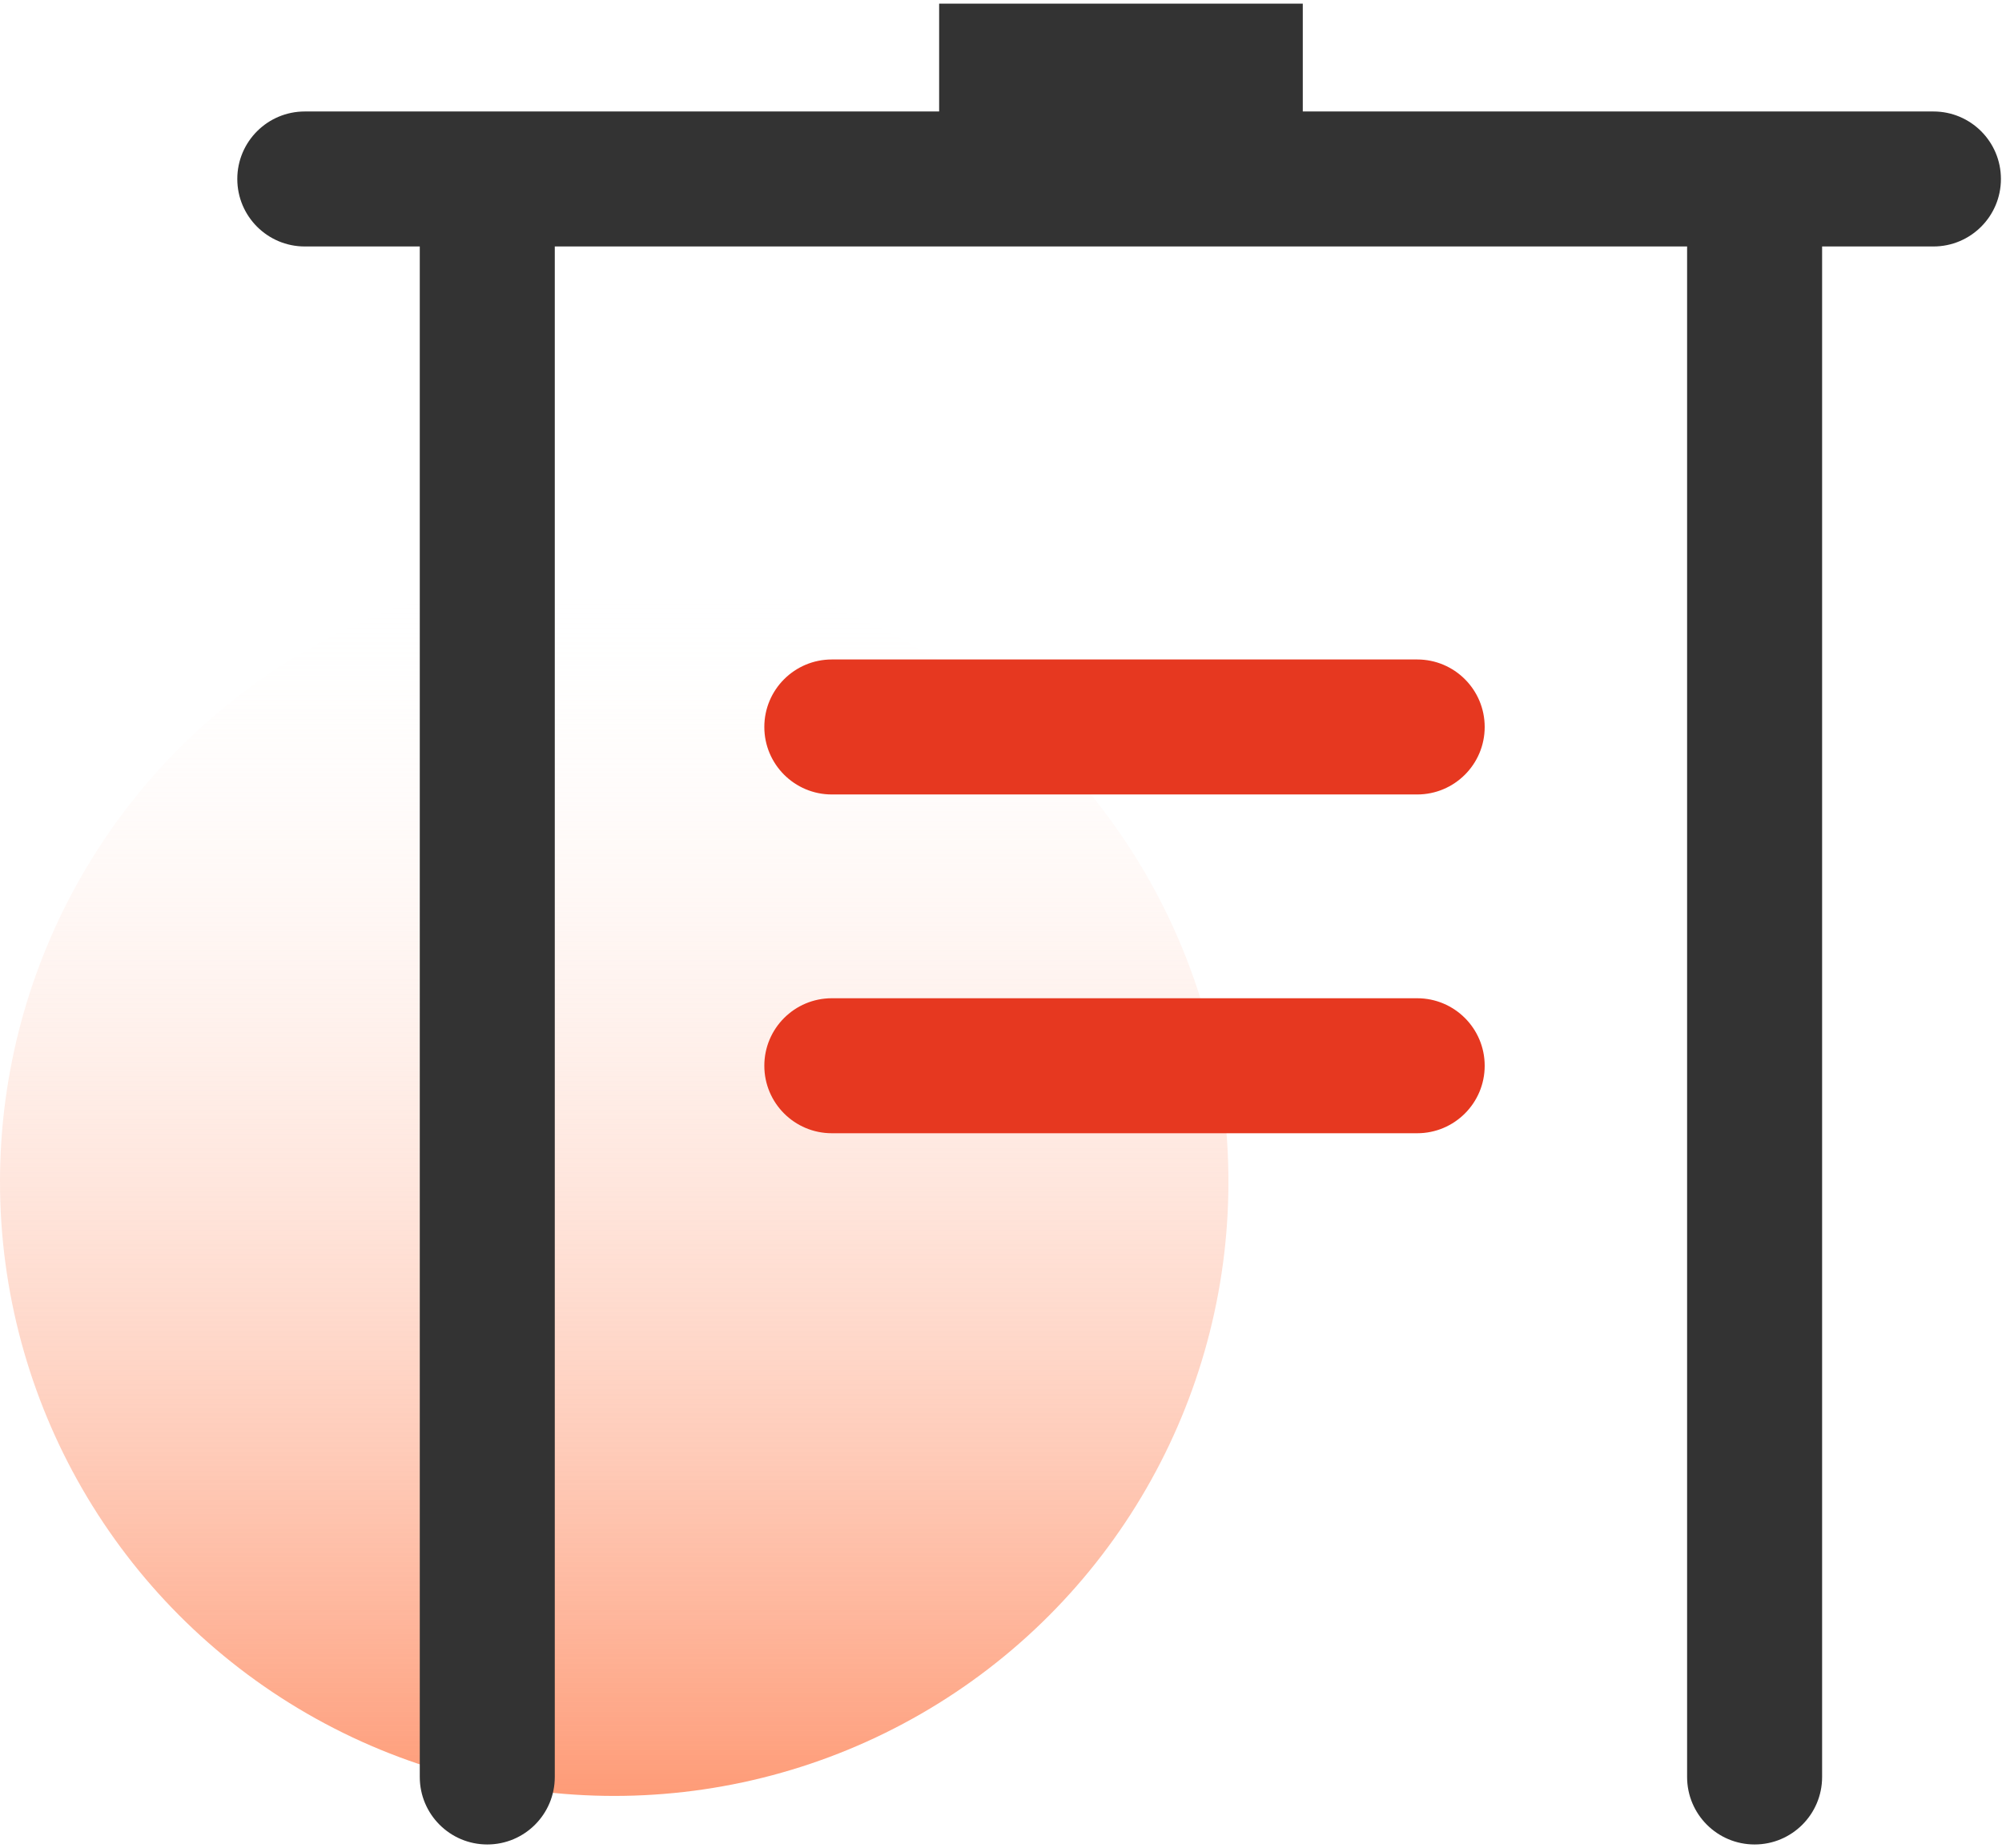
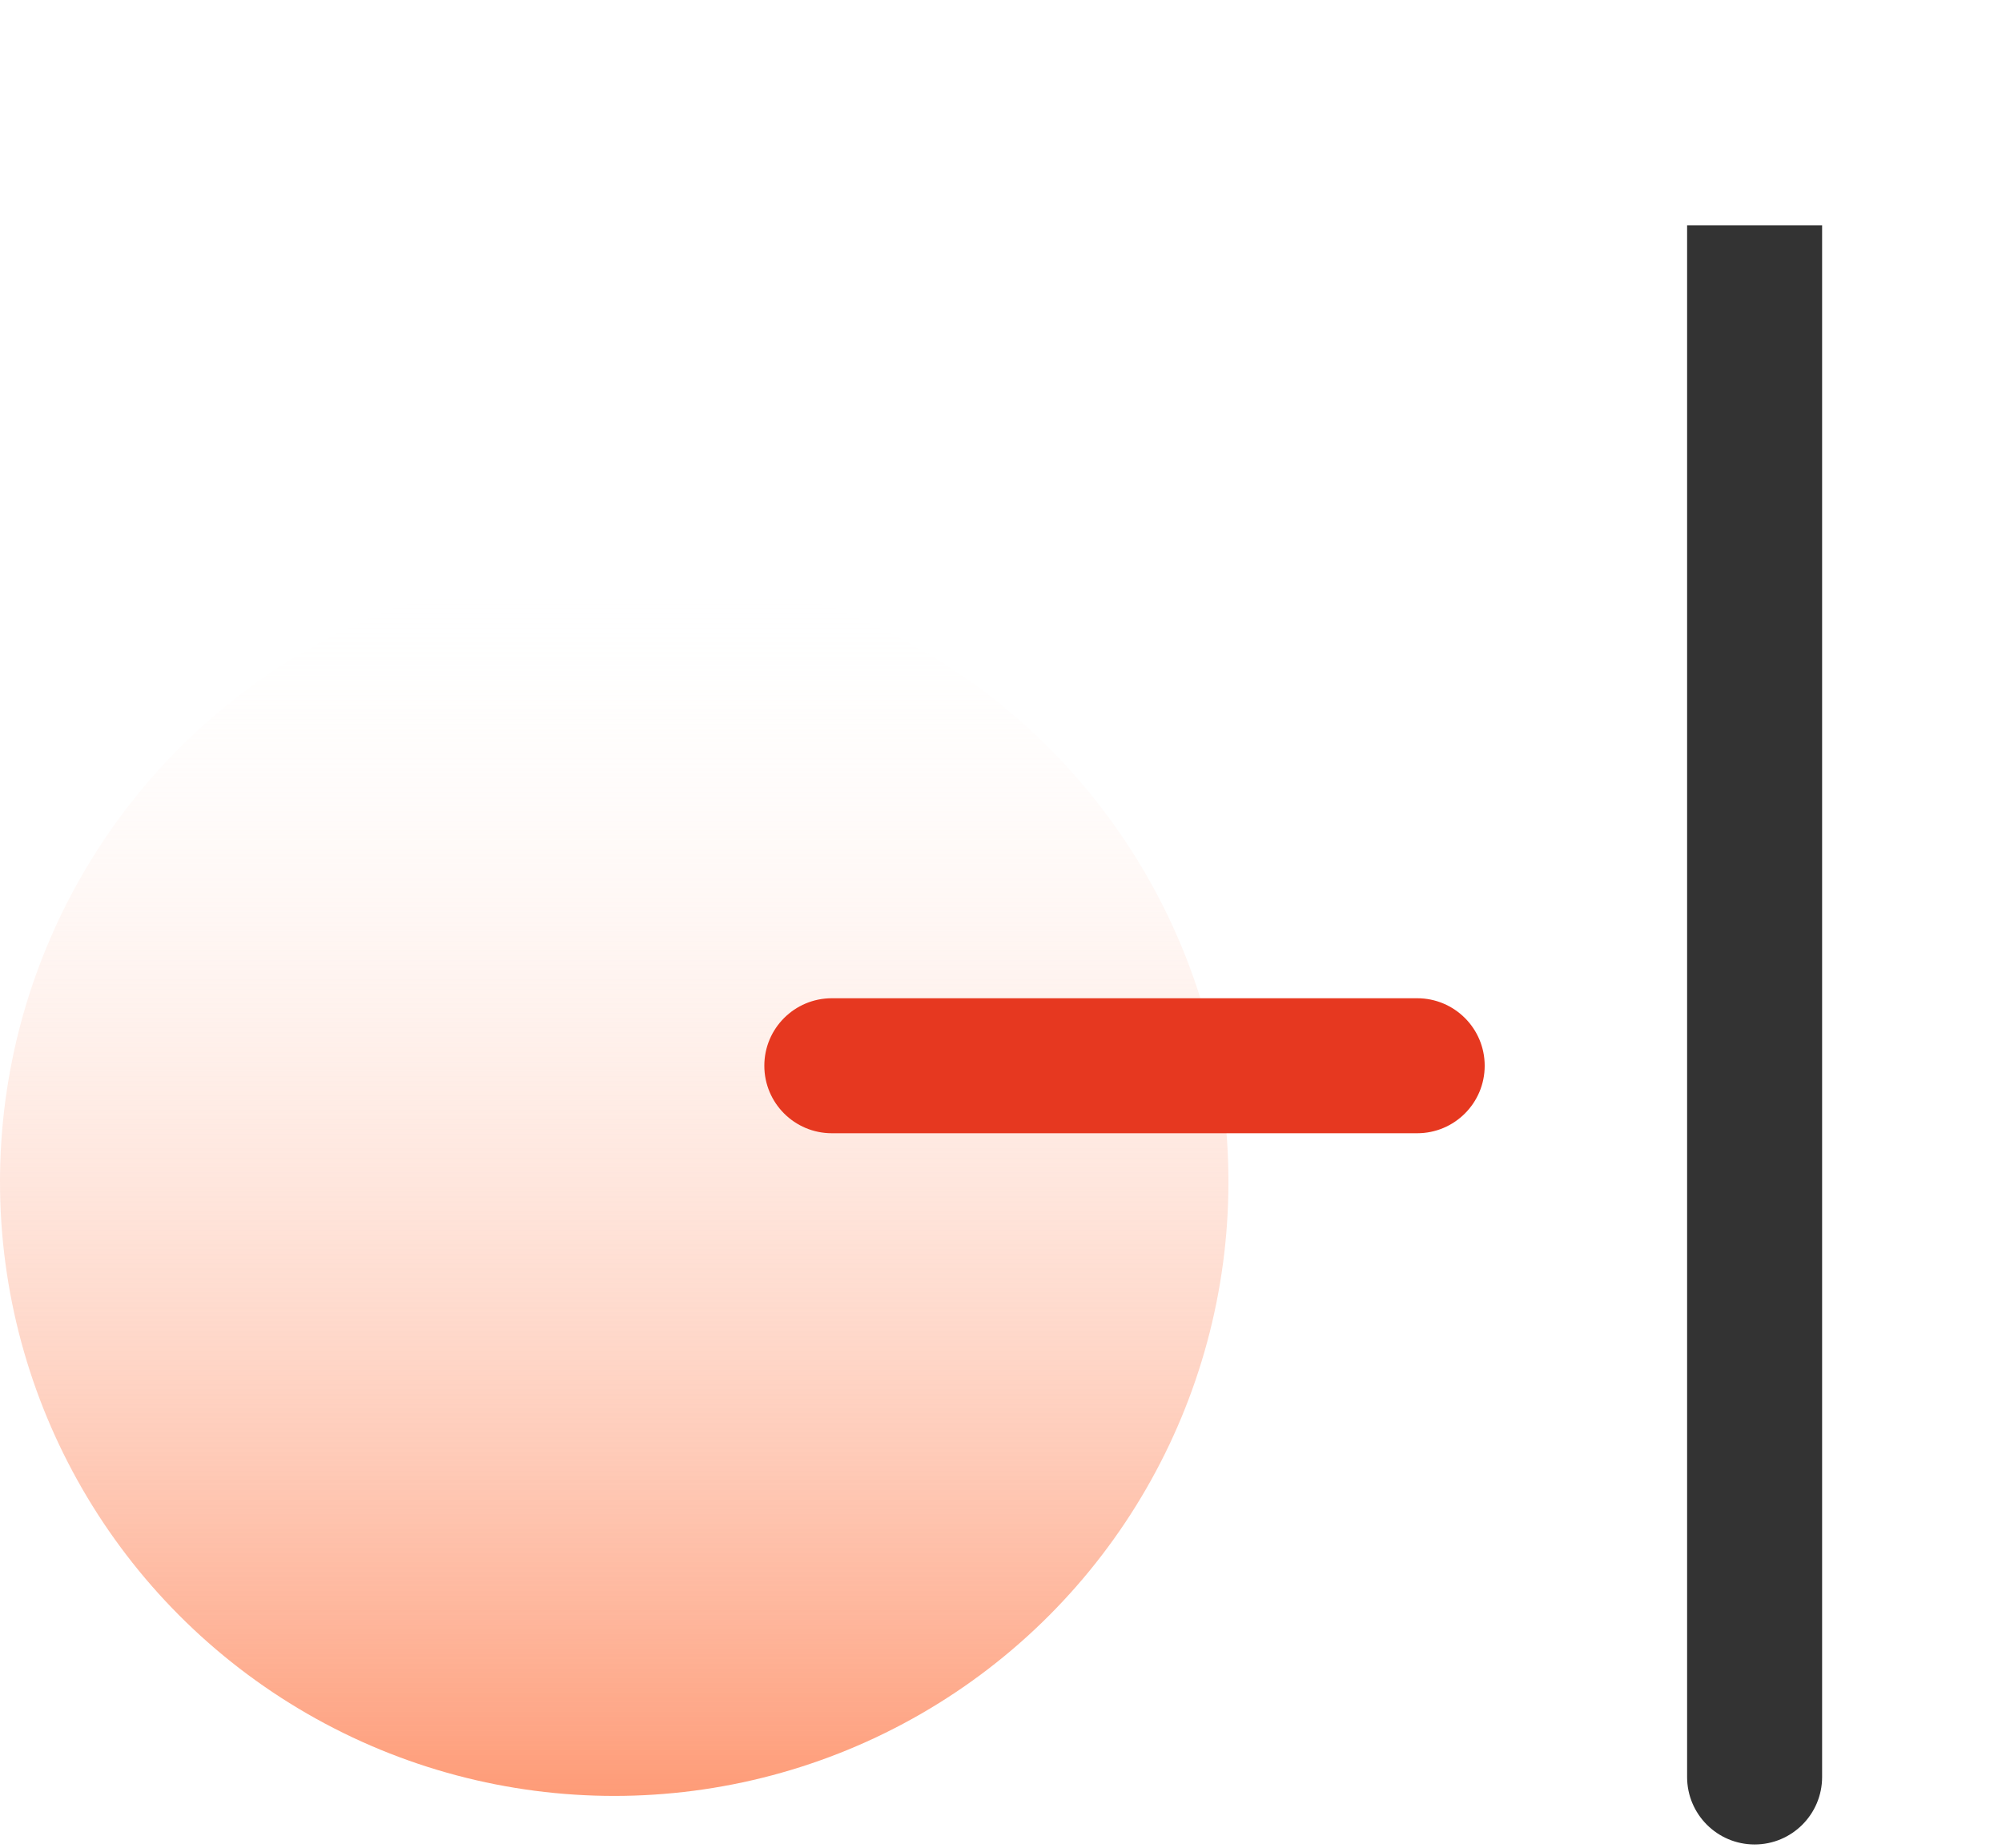
<svg xmlns="http://www.w3.org/2000/svg" version="1.1" id="图层_1" x="0px" y="0px" viewBox="0 0 741.42 684.48" style="enable-background:new 0 0 741.42 684.48;" xml:space="preserve">
  <style type="text/css">
	.st0{fill:url(#SVGID_1_);}
	.st1{fill:#333333;}
	.st2{fill:#E63820;}
</style>
  <linearGradient id="SVGID_1_" gradientUnits="userSpaceOnUse" x1="227.47" y1="473.75" x2="227.47" y2="18.81" gradientTransform="matrix(1 0 0 -1 0 684)">
    <stop offset="0" style="stop-color:#FFFFFF;stop-opacity:0" />
    <stop offset="1" style="stop-color:#FE9B77" />
  </linearGradient>
  <circle class="st0" cx="227.47" cy="437.72" r="227.47" />
  <path class="st1" d="M649.8,683.17L649.8,683.17c-13.81,0-25-11.19-25-25V83.46h50v574.71C674.8,671.98,663.61,683.17,649.8,683.17z  " />
-   <path class="st1" d="M180.46,683.17L180.46,683.17c-13.81,0-25-11.19-25-25V83.46h50v574.71  C205.46,671.98,194.27,683.17,180.46,683.17z" />
-   <path class="st1" d="M112.88,41.29h603.14c13.81,0,25,11.19,25,25v0c0,13.81-11.19,25-25,25H112.88c-13.81,0-25-11.19-25-25v0  C87.88,52.48,99.07,41.29,112.88,41.29z" />
-   <rect x="347.8" y="1.35" class="st1" width="134.67" height="51.33" />
-   <path class="st2" d="M524.84,294.26H308.06c-13.81,0-25-11.19-25-25l0,0c0-13.81,11.19-25,25-25h216.78c13.81,0,25,11.19,25,25l0,0  C549.84,283.07,538.65,294.26,524.84,294.26z" />
-   <path class="st2" d="M524.84,419.74H308.06c-13.81,0-25-11.19-25-25l0,0c0-13.81,11.19-25,25-25h216.78c13.81,0,25,11.19,25,25l0,0  C549.84,408.55,538.65,419.74,524.84,419.74z" />
+   <path class="st2" d="M524.84,419.74H308.06c-13.81,0-25-11.19-25-25l0,0c0-13.81,11.19-25,25-25h216.78c13.81,0,25,11.19,25,25l0,0  C549.84,408.55,538.65,419.74,524.84,419.74" />
</svg>